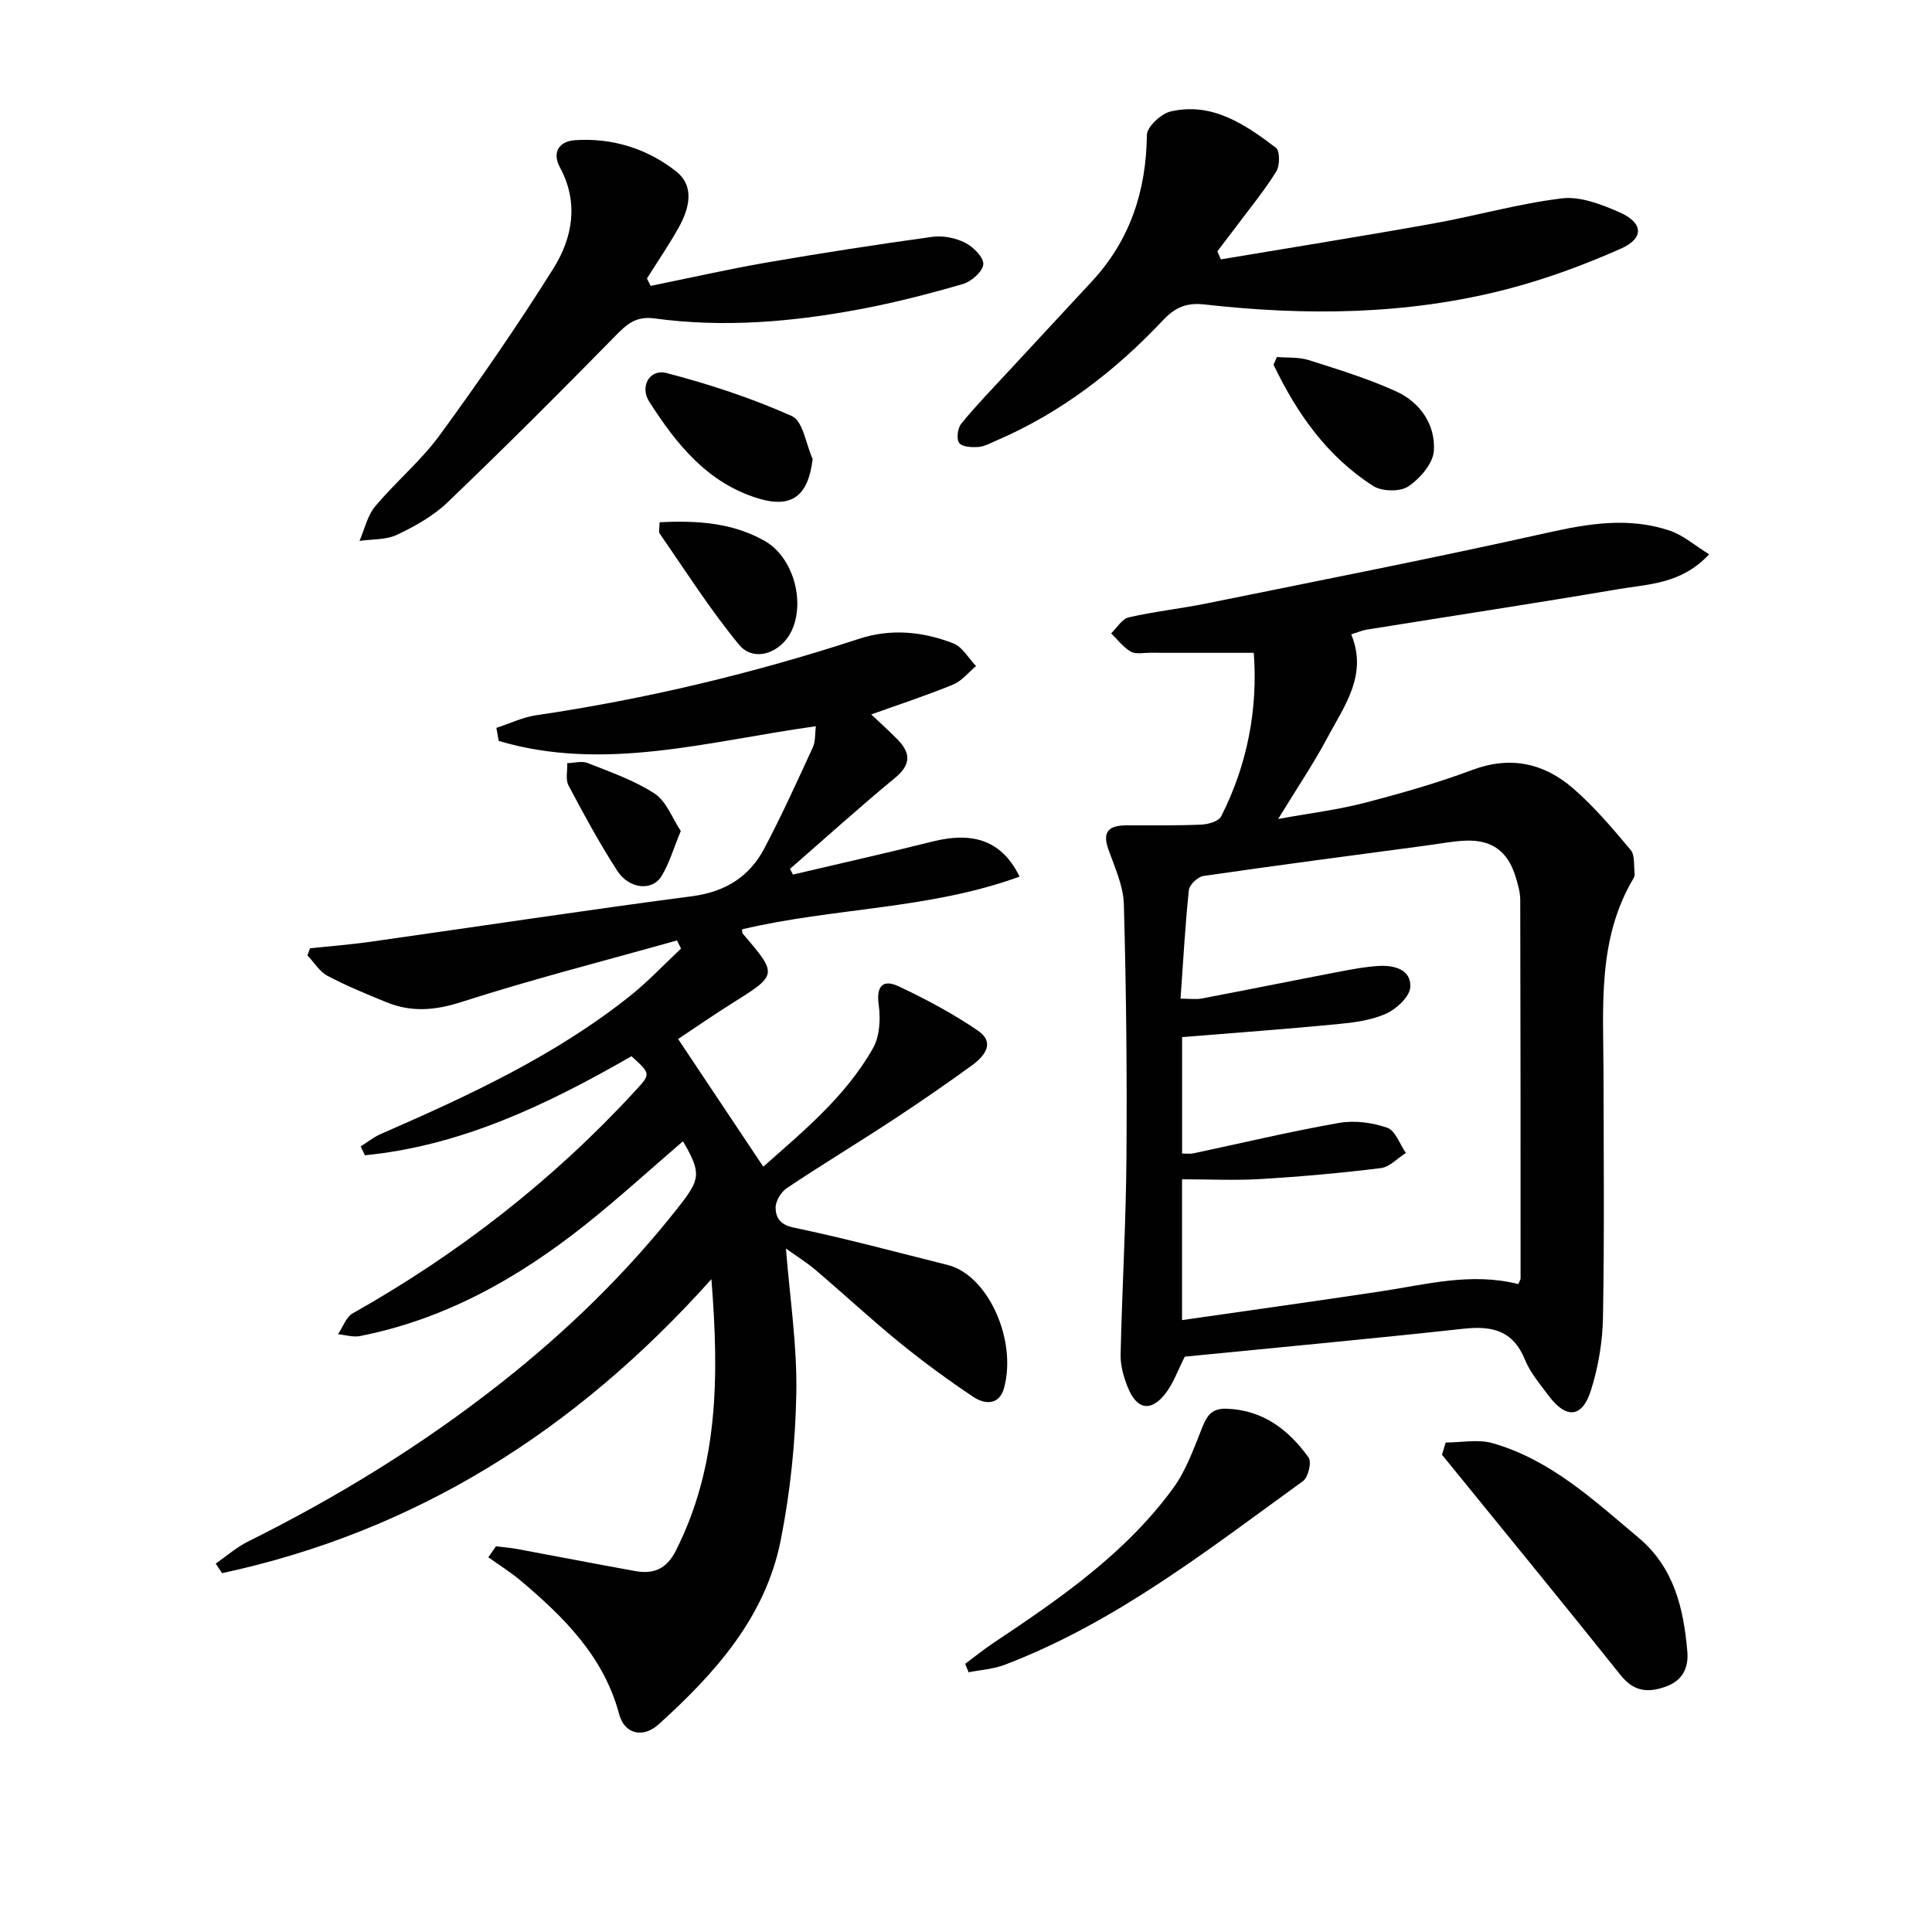
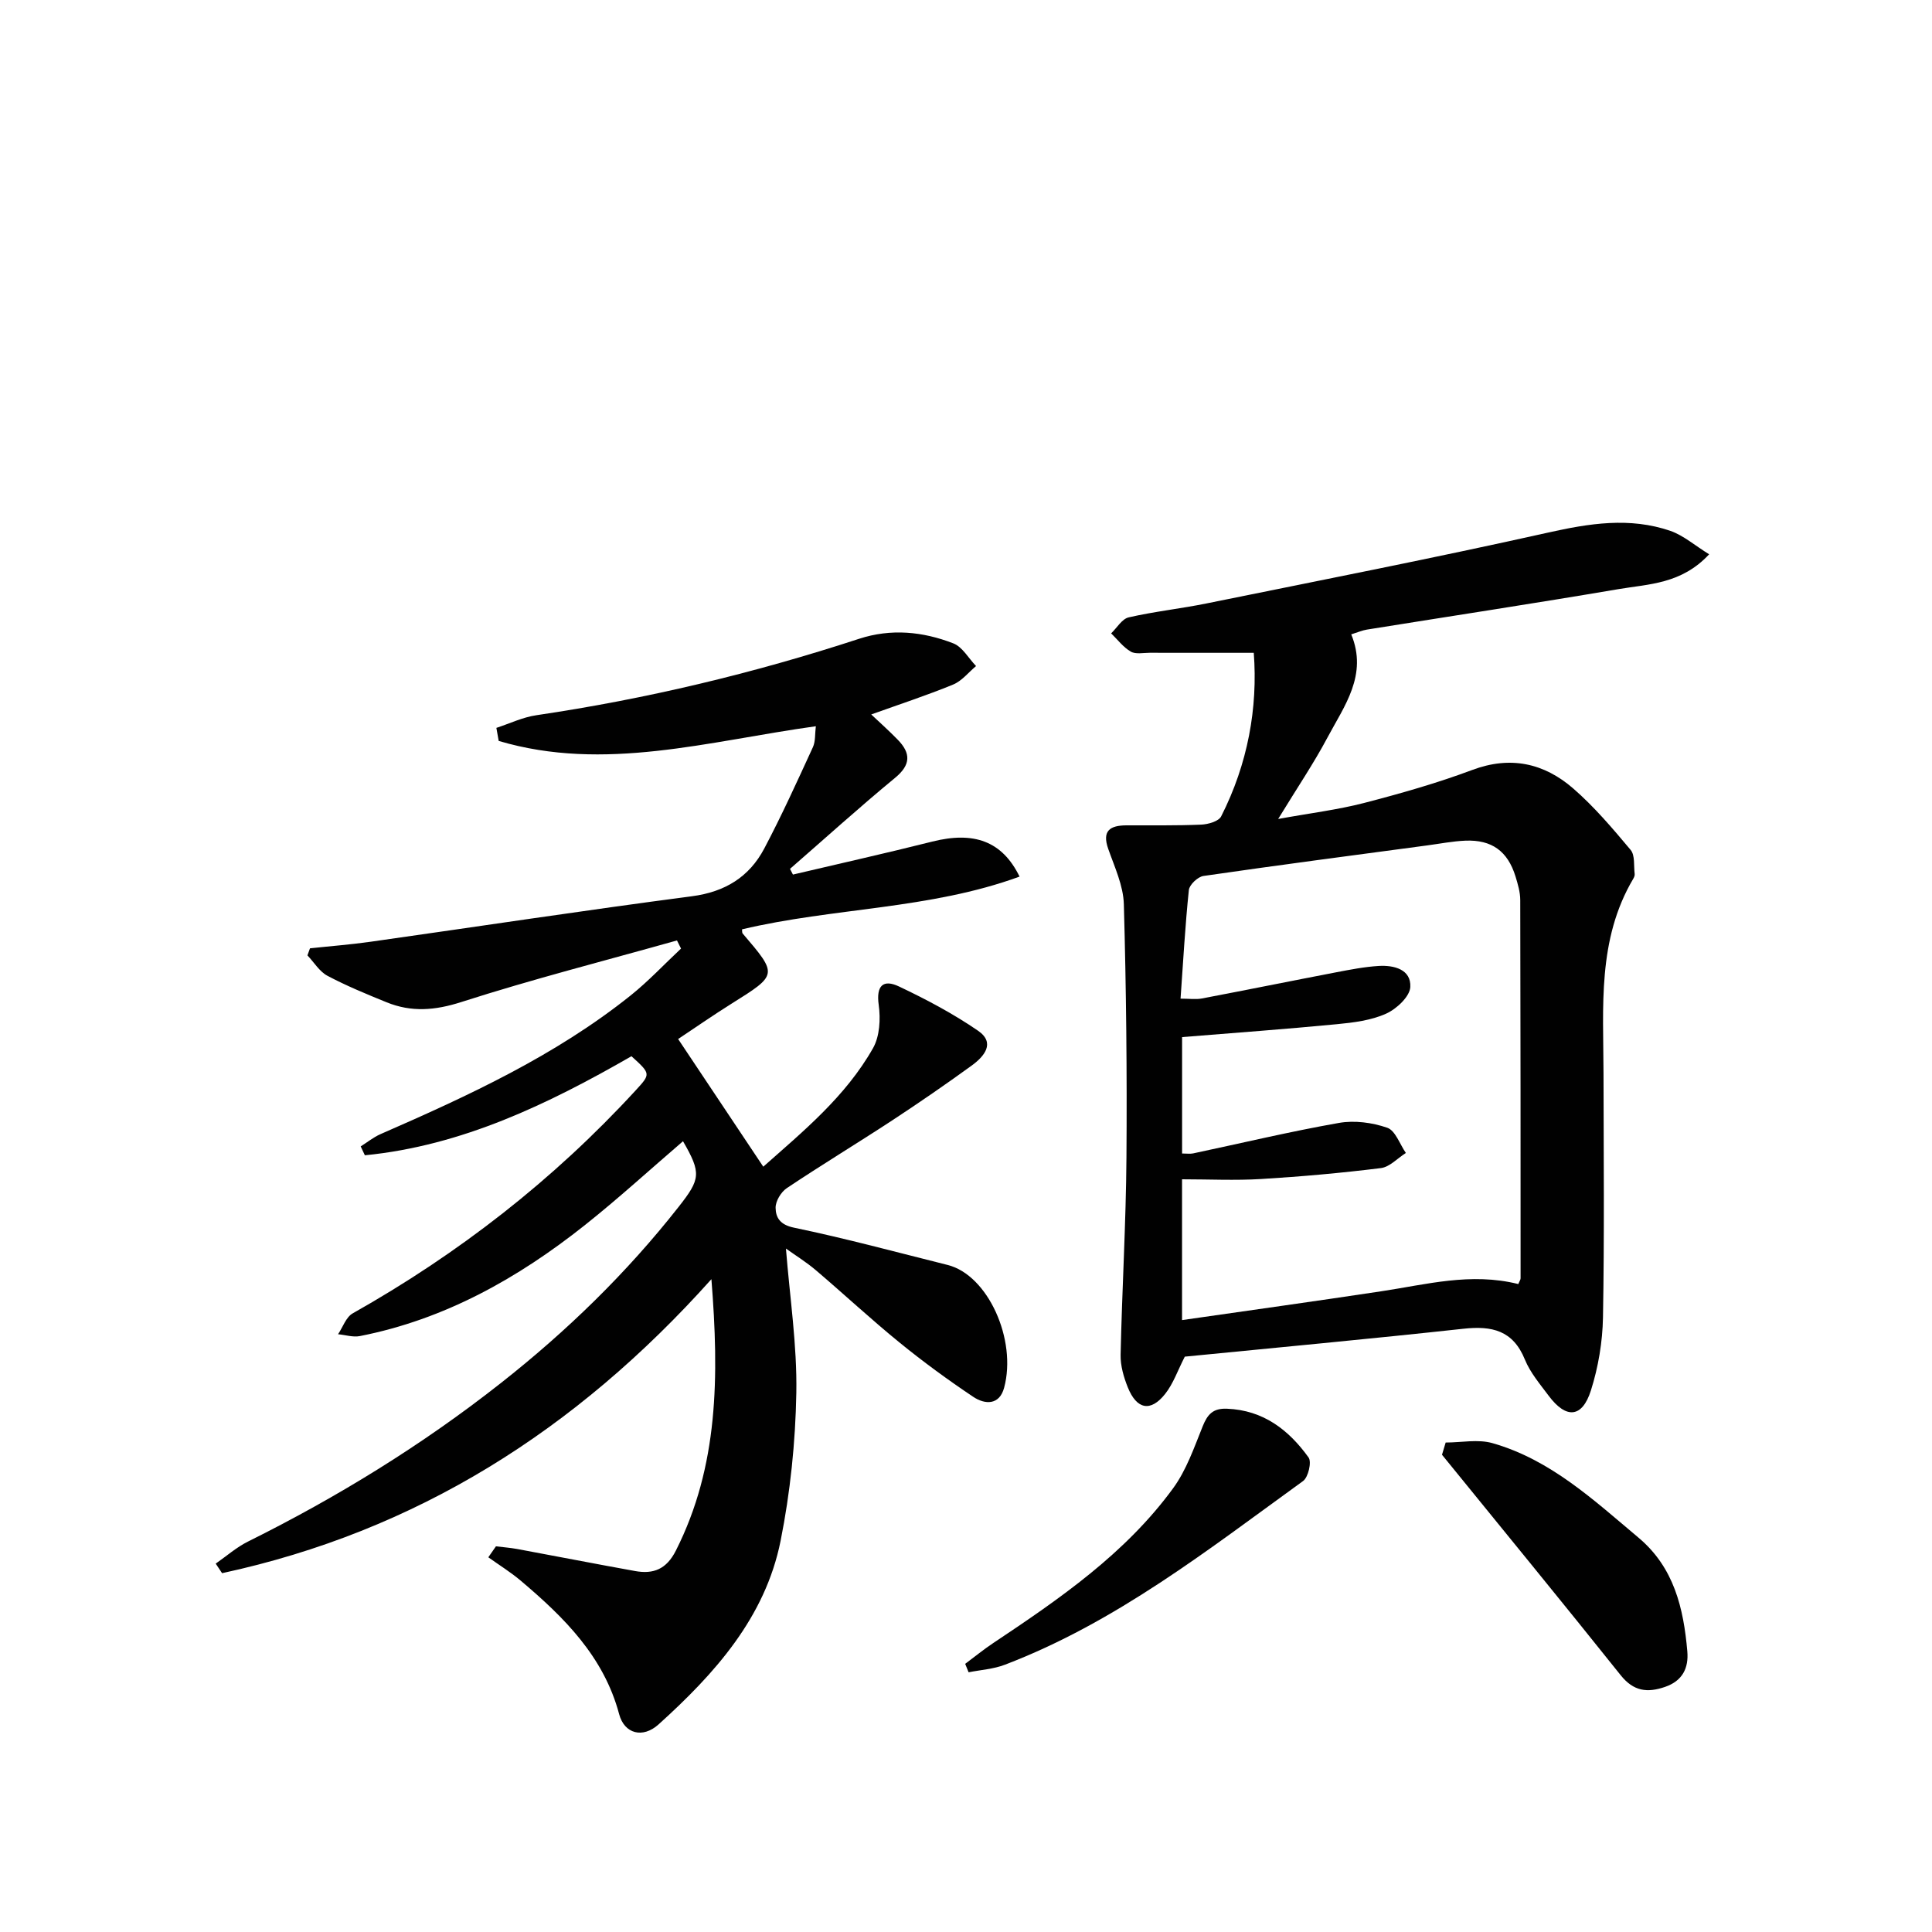
<svg xmlns="http://www.w3.org/2000/svg" enable-background="new 0 0 400 400" viewBox="0 0 400 400">
  <g fill="#010101">
    <path d="m147.29 264.84c-28.14 31.44-61.23 52.22-101.31 60.87-.44-.66-.88-1.32-1.32-1.98 2.22-1.54 4.29-3.38 6.69-4.57 18.53-9.21 36.07-19.99 52.33-32.8 13.66-10.75 26.06-22.79 36.82-36.49 4.55-5.78 4.72-6.98.91-13.59-6.81 5.84-13.39 11.87-20.37 17.41-13.83 10.97-28.97 19.48-46.53 22.93-1.43.28-3.01-.24-4.52-.38.99-1.47 1.65-3.54 3.03-4.32 21.93-12.36 41.54-27.62 58.58-46.16 3.15-3.43 3.15-3.43-.86-7.08-17.25 9.91-35.08 18.53-55.2 20.51-.29-.61-.57-1.23-.86-1.84 1.36-.85 2.64-1.9 4.1-2.54 18.16-7.93 36.14-16.21 51.76-28.69 3.71-2.97 6.98-6.47 10.46-9.73-.28-.56-.56-1.12-.84-1.68-14.9 4.19-29.92 8.02-44.65 12.75-5.45 1.75-10.32 2.14-15.45.06-4.15-1.69-8.31-3.4-12.26-5.49-1.66-.88-2.78-2.79-4.15-4.23.18-.49.36-.97.53-1.46 4.18-.45 8.38-.77 12.54-1.36 22.18-3.14 44.32-6.51 66.53-9.42 6.87-.9 11.87-4 14.98-9.88 3.62-6.85 6.83-13.93 10.07-20.98.56-1.22.41-2.77.61-4.34-22.22 3.08-43.79 9.53-65.66 3.04-.16-.9-.32-1.8-.48-2.7 2.76-.9 5.45-2.21 8.28-2.62 22.73-3.36 44.98-8.68 66.8-15.82 6.64-2.17 13.21-1.51 19.52.94 1.89.73 3.16 3.09 4.71 4.7-1.57 1.31-2.94 3.09-4.75 3.83-5.5 2.26-11.16 4.11-16.95 6.19 1.62 1.53 3.63 3.32 5.5 5.24 2.7 2.78 2.73 5.17-.56 7.88-7.4 6.1-14.52 12.55-21.76 18.85.2.39.41.79.61 1.18 9.62-2.27 19.27-4.42 28.85-6.83 8.59-2.16 14.46-.13 18.07 7.25-18.64 6.82-38.54 6.42-57.46 10.92.04.25-.03.67.14.87 7.3 8.55 7.28 8.51-2.33 14.53-3.89 2.44-7.67 5.07-11.04 7.31 5.99 8.98 11.67 17.5 17.63 26.43 8.14-7.23 17.02-14.46 22.73-24.56 1.38-2.45 1.57-6.02 1.17-8.92-.57-4.05.95-5.37 4.2-3.83 5.64 2.67 11.22 5.63 16.36 9.16 3.69 2.54 1.24 5.36-1.32 7.22-5.39 3.91-10.88 7.69-16.44 11.34-7.23 4.74-14.64 9.22-21.83 14.03-1.2.8-2.34 2.7-2.32 4.07.03 2.01.9 3.51 3.78 4.11 10.69 2.22 21.25 5.08 31.85 7.73 8.33 2.09 14.37 15.48 11.68 25.43-.98 3.63-3.97 3.49-6.39 1.87-5.23-3.5-10.33-7.23-15.21-11.2-5.94-4.83-11.55-10.06-17.38-15.02-1.99-1.69-4.24-3.08-6.19-4.48.8 10.11 2.32 20 2.15 29.86-.18 10.25-1.25 20.62-3.26 30.67-3.19 15.88-13.64 27.49-25.25 37.98-3.31 2.99-7.1 1.93-8.17-2.1-3.18-11.94-11.4-20.06-20.37-27.64-2.1-1.78-4.47-3.24-6.72-4.85.53-.76 1.05-1.51 1.58-2.27 1.46.18 2.93.29 4.38.55 8.15 1.51 16.29 3.1 24.45 4.57 3.79.68 6.48-.39 8.42-4.23 8.84-17.5 8.96-36.03 7.36-56.2z" />
    <path d="m353.86 114.76c-5.74 6.18-12.52 6.15-18.75 7.21-17.34 2.95-34.73 5.59-52.1 8.38-.96.15-1.88.56-3.25.99 3.47 8.42-1.44 14.81-4.96 21.43-2.8 5.26-6.16 10.23-10.17 16.79 6.75-1.23 12.36-1.91 17.77-3.31 7.55-1.96 15.09-4.1 22.39-6.83 7.94-2.98 14.87-1.42 20.91 3.81 4.37 3.79 8.17 8.28 11.9 12.73.94 1.12.63 3.29.84 4.99.04.3-.11.67-.27.95-7.49 12.62-6.2 26.58-6.18 40.35.03 16.83.19 33.67-.11 50.5-.09 5.07-.97 10.3-2.5 15.13-1.81 5.7-5.13 5.93-8.74 1.1-1.79-2.4-3.82-4.78-4.93-7.5-2.46-6.05-6.82-7.02-12.7-6.38-19.32 2.11-38.68 3.9-57.71 5.78-1.48 2.88-2.39 5.61-4.08 7.73-3 3.77-5.87 3.22-7.72-1.37-.85-2.12-1.54-4.5-1.49-6.75.3-13.64 1.11-27.27 1.21-40.9.13-17.46-.05-34.94-.54-52.39-.11-3.85-1.92-7.7-3.23-11.44-1.34-3.8.4-4.86 3.75-4.88 5.17-.02 10.34.07 15.49-.15 1.44-.06 3.62-.68 4.14-1.71 5.52-10.88 7.61-22.45 6.75-33.86-7.63 0-14.58.01-21.53-.01-1.33 0-2.92.35-3.93-.24-1.56-.9-2.73-2.48-4.07-3.78 1.2-1.14 2.24-2.99 3.63-3.31 5.32-1.22 10.79-1.8 16.14-2.89 23.55-4.78 47.14-9.4 70.59-14.64 8.61-1.93 16.99-3.28 25.45-.37 2.74.97 5.09 3.05 8 4.84zm-39.51 151.09c.23-.58.47-.89.47-1.19 0-26.11 0-52.21-.07-78.32 0-1.63-.5-3.3-.98-4.88-1.61-5.22-4.9-7.63-10.37-7.41-2.64.11-5.26.63-7.89.98-15.46 2.07-30.92 4.09-46.35 6.33-1.17.17-2.91 1.82-3.02 2.92-.77 7.36-1.17 14.77-1.72 22.48 1.82 0 3.14.2 4.38-.03 9.28-1.76 18.53-3.64 27.81-5.42 2.93-.56 5.88-1.14 8.84-1.32 3.18-.19 6.73.72 6.54 4.36-.1 1.98-2.87 4.57-5.04 5.53-3.1 1.39-6.73 1.84-10.18 2.17-10.55 1.02-21.13 1.78-32.03 2.67v24.1c.99 0 1.66.11 2.28-.02 10.06-2.13 20.07-4.53 30.19-6.31 3.22-.57 6.9-.08 10.01 1 1.68.58 2.59 3.41 3.85 5.22-1.72 1.08-3.34 2.9-5.17 3.13-8.22 1.02-16.49 1.76-24.76 2.26-5.41.33-10.85.06-16.41.06v29.15c14.04-2.02 27.64-3.91 41.22-5.96 9.33-1.4 18.55-3.96 28.4-1.5z" />
-     <path d="m252.76 53.7c14.64-2.46 29.3-4.79 43.9-7.41 8.94-1.6 17.74-4.14 26.73-5.22 3.8-.46 8.15 1.24 11.86 2.86 5 2.18 5.23 5.39.3 7.57-7.69 3.4-15.68 6.35-23.82 8.44-20.5 5.27-41.38 5.46-62.31 3.1-3.62-.41-6 .47-8.6 3.23-9.88 10.49-21.17 19.2-34.53 24.94-1.22.52-2.46 1.24-3.72 1.33-1.36.1-3.35.01-3.98-.83-.61-.8-.33-3.05.42-3.98 2.92-3.6 6.17-6.95 9.33-10.36 5.87-6.35 11.75-12.69 17.64-19.02 7.98-8.57 11.33-18.77 11.47-30.39.02-1.71 2.94-4.43 4.93-4.89 8.62-1.97 15.39 2.68 21.79 7.52.84.64.83 3.69.07 4.91-2.42 3.91-5.38 7.5-8.14 11.2-1.34 1.79-2.71 3.55-4.06 5.33.23.56.48 1.11.72 1.67z" />
-     <path d="m134.71 59.19c8.01-1.63 15.99-3.44 24.04-4.84 11.41-1.97 22.85-3.74 34.32-5.32 2.18-.3 4.77.23 6.74 1.22 1.68.86 3.87 3.01 3.77 4.46-.1 1.49-2.46 3.58-4.21 4.09-6.99 2.03-14.08 3.86-21.23 5.2-14.09 2.66-28.32 3.87-42.6 1.93-3.95-.54-5.79 1.22-8.23 3.71-11.39 11.63-22.9 23.11-34.64 34.36-2.94 2.82-6.73 4.94-10.45 6.71-2.28 1.09-5.17.9-7.79 1.28 1.05-2.4 1.62-5.2 3.23-7.13 4.26-5.1 9.49-9.44 13.39-14.78 8.21-11.24 16.14-22.72 23.53-34.51 3.98-6.35 5.28-13.63 1.37-20.87-1.83-3.39.06-5.46 3.04-5.67 7.7-.54 14.94 1.71 20.93 6.4 4.06 3.17 2.75 7.86.5 11.85-2 3.55-4.31 6.93-6.48 10.38.25.52.51 1.02.77 1.53z" />
    <path d="m299.31 298.66c3.25 0 6.7-.73 9.7.13 12.01 3.42 20.97 11.8 30.25 19.59 7.33 6.16 9.31 14.6 10.08 23.51.3 3.43-.97 6.11-4.6 7.36-3.69 1.27-6.52.93-9.19-2.41-12.22-15.3-24.65-30.45-37-45.65.26-.85.51-1.69.76-2.53z" />
    <path d="m199.83 344.48c1.93-1.43 3.79-2.96 5.79-4.29 13.74-9.16 27.37-18.52 37.26-32.06 2.75-3.76 4.35-8.43 6.12-12.82 1-2.48 2.13-3.77 5.03-3.65 7.54.3 12.79 4.39 16.9 10.1.67.93-.07 4.09-1.14 4.87-19.64 14.21-38.78 29.28-61.76 38.04-2.35.9-4.99 1.06-7.49 1.56-.24-.59-.47-1.17-.71-1.75z" />
-     <path d="m168.25 95.03c-.91 7.69-4.35 10.29-11.34 8.14-10.51-3.23-16.9-11.28-22.48-19.99-2.04-3.18.09-6.85 3.56-5.95 8.85 2.31 17.64 5.19 25.97 8.92 2.29 1.02 2.9 5.82 4.29 8.88z" />
-     <path d="m264.38 73.91c2.2.19 4.52-.01 6.57.64 6.13 1.95 12.33 3.84 18.16 6.51 4.94 2.26 8.1 6.87 7.76 12.27-.17 2.64-2.88 5.76-5.29 7.38-1.71 1.14-5.46 1.06-7.27-.09-9.57-6.12-15.84-15.09-20.64-25.12.23-.52.47-1.06.71-1.59z" />
-     <path d="m136.56 108.13c7.76-.4 15.12.08 21.79 3.88 5.85 3.33 8.38 12.43 5.59 18.5-2.16 4.7-7.85 6.71-10.92 2.98-5.97-7.24-11.04-15.24-16.41-22.97-.31-.42-.05-1.23-.05-2.39z" />
-     <path d="m140.95 172.05c-1.53 3.68-2.39 6.76-4.01 9.37-1.93 3.13-6.7 2.66-9.16-1.16-3.67-5.68-6.9-11.64-10.07-17.62-.66-1.24-.21-3.07-.27-4.63 1.41-.04 3-.52 4.2-.04 4.74 1.88 9.68 3.58 13.89 6.33 2.45 1.61 3.65 5.1 5.42 7.75z" />
+     <path d="m264.38 73.91z" />
  </g>
</svg>